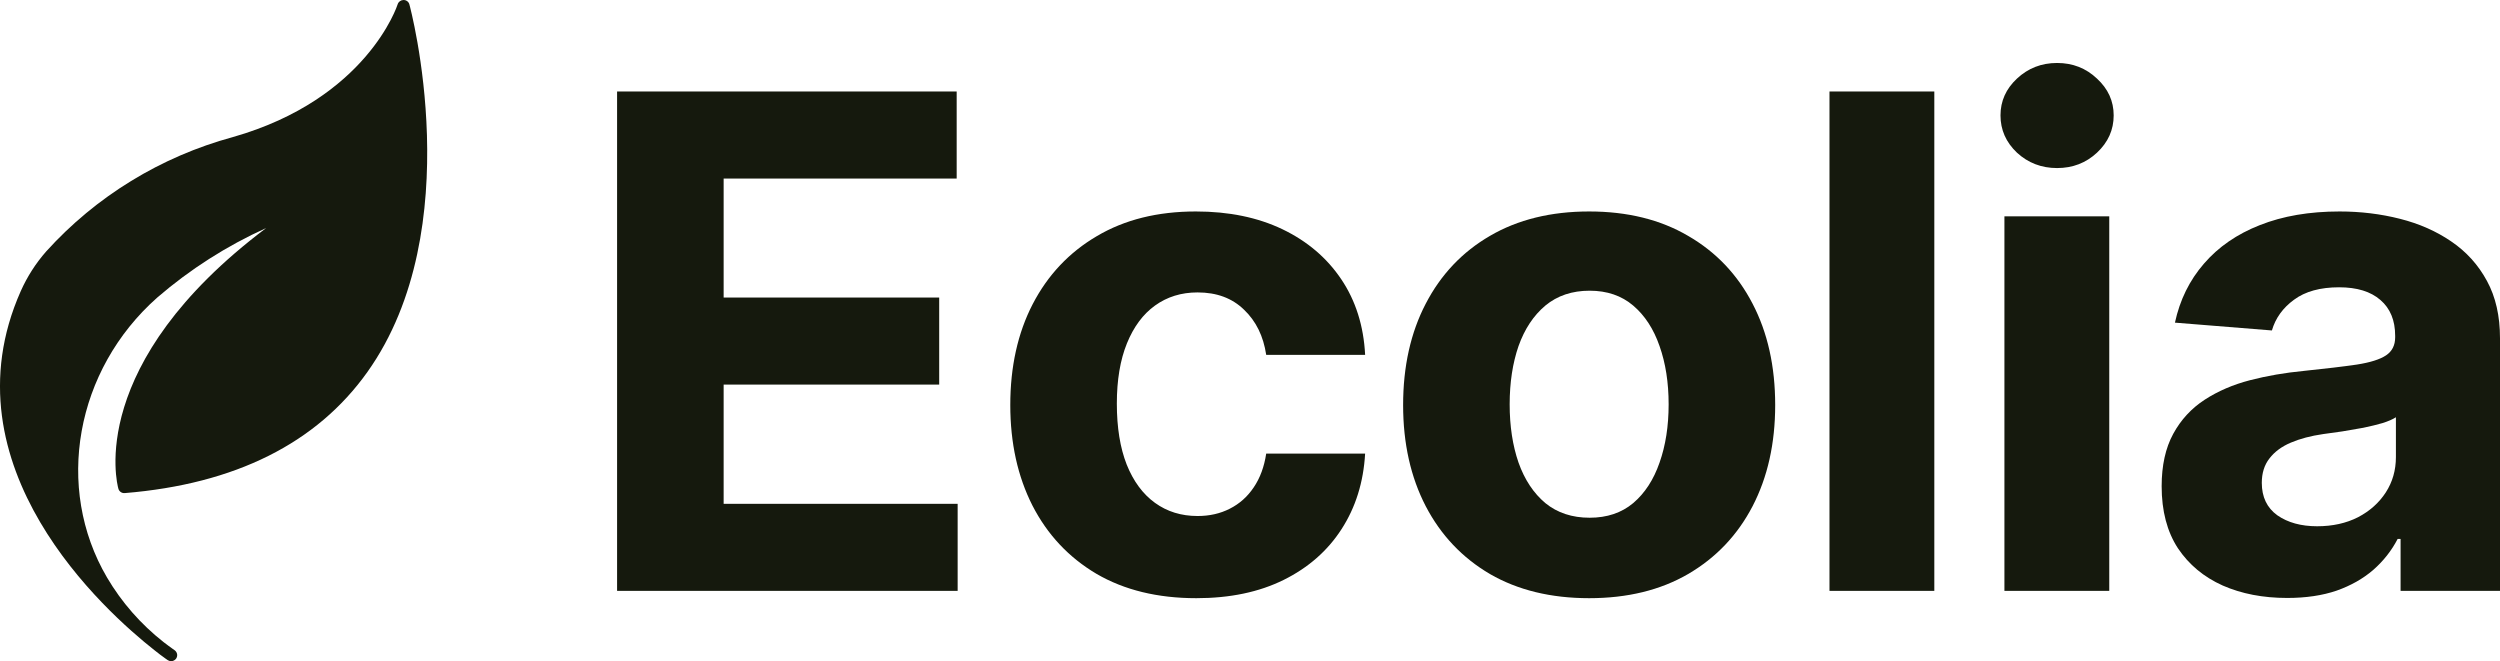
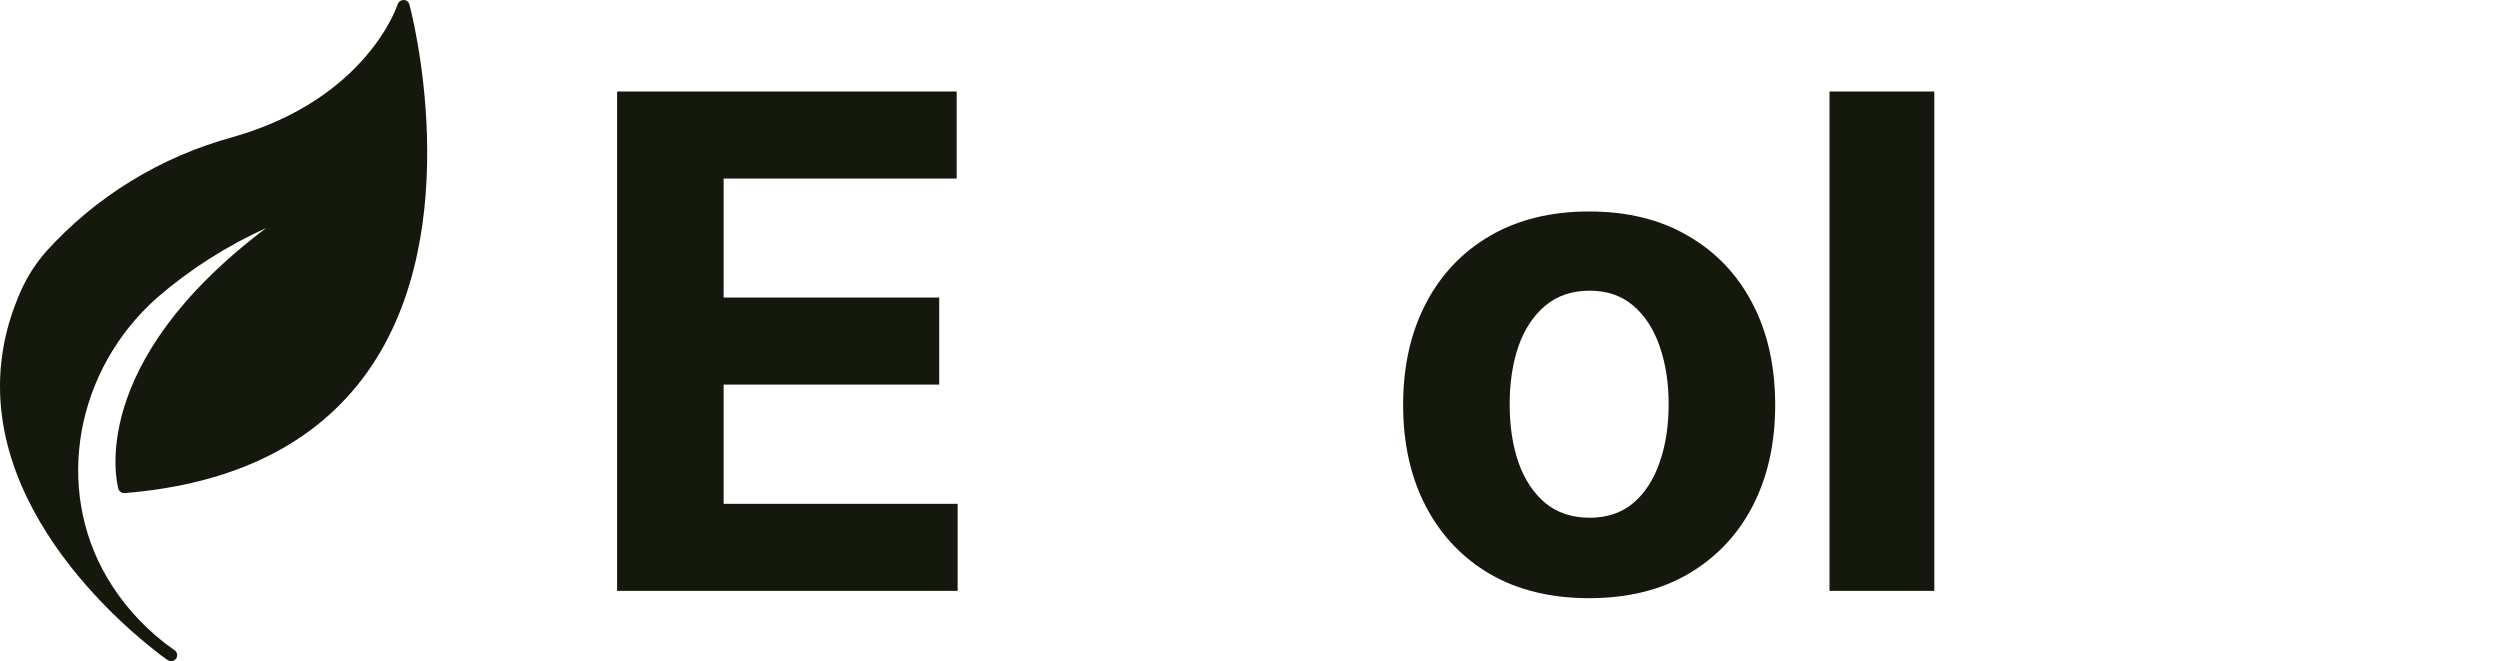
<svg xmlns="http://www.w3.org/2000/svg" width="121" height="32" viewBox="0 0 121 32" fill="none">
  <path d="M7.477 31.471C7.649 31.61 7.832 31.75 8.015 31.878C8.074 31.919 8.109 31.942 8.115 31.948C8.163 31.982 8.221 32.001 8.281 32C8.328 32.001 8.375 31.99 8.417 31.968C8.459 31.947 8.496 31.916 8.523 31.878C8.567 31.814 8.585 31.736 8.572 31.66C8.558 31.584 8.515 31.516 8.452 31.471L8.328 31.383C8.233 31.313 8.092 31.215 7.914 31.075C6.813 30.21 5.886 29.151 5.18 27.951C2.629 23.604 3.65 17.908 7.613 14.4C9.196 13.035 10.97 11.902 12.882 11.037C4.158 17.606 5.658 23.395 5.729 23.651C5.746 23.717 5.787 23.774 5.843 23.814C5.899 23.853 5.968 23.872 6.036 23.866C11.376 23.43 15.327 21.457 17.784 18.002C22.727 11.049 19.845 0.32 19.815 0.215C19.8 0.154 19.764 0.1 19.714 0.061C19.663 0.022 19.602 0.001 19.538 0H19.532C19.469 1.28202e-05 19.407 0.02 19.356 0.056C19.305 0.093 19.268 0.144 19.248 0.204C19.236 0.25 17.766 4.783 11.275 6.633C7.782 7.583 4.643 9.506 2.233 12.172C1.728 12.748 1.314 13.395 1.004 14.092C-2.764 22.586 5.115 29.615 7.477 31.471Z" fill="#15190D" />
  <path d="M29.867 28.598V4.428H46.303V8.642H35.024V14.401H45.457V18.614H35.024V24.385H46.35V28.598H29.867Z" fill="#15190D" />
-   <path d="M57.902 28.952C56.028 28.952 54.416 28.559 53.067 27.772C51.725 26.978 50.693 25.876 49.97 24.468C49.255 23.059 48.898 21.439 48.898 19.605C48.898 17.749 49.259 16.12 49.982 14.72C50.712 13.311 51.749 12.214 53.09 11.427C54.432 10.632 56.028 10.235 57.878 10.235C59.474 10.235 60.871 10.522 62.071 11.096C63.269 11.671 64.218 12.477 64.917 13.516C65.616 14.554 66.001 15.774 66.072 17.174H61.284C61.149 16.27 60.792 15.542 60.212 14.991C59.641 14.432 58.891 14.153 57.962 14.153C57.175 14.153 56.489 14.366 55.901 14.79C55.322 15.207 54.869 15.817 54.543 16.62C54.218 17.422 54.055 18.394 54.055 19.535C54.055 20.691 54.214 21.675 54.532 22.485C54.857 23.295 55.314 23.913 55.901 24.338C56.489 24.763 57.175 24.975 57.962 24.975C58.541 24.975 59.061 24.857 59.522 24.621C59.99 24.385 60.375 24.043 60.677 23.594C60.987 23.138 61.189 22.591 61.284 21.954H66.072C65.993 23.339 65.612 24.558 64.929 25.613C64.254 26.659 63.321 27.477 62.13 28.067C60.939 28.657 59.53 28.952 57.902 28.952Z" fill="#15190D" />
  <path d="M76.915 28.952C75.065 28.952 73.465 28.563 72.116 27.784C70.774 26.997 69.738 25.904 69.007 24.503C68.277 23.095 67.911 21.462 67.911 19.605C67.911 17.733 68.277 16.096 69.007 14.696C69.738 13.288 70.774 12.194 72.116 11.415C73.465 10.628 75.065 10.235 76.915 10.235C78.765 10.235 80.361 10.628 81.703 11.415C83.053 12.194 84.093 13.288 84.823 14.696C85.554 16.096 85.919 17.733 85.919 19.605C85.919 21.462 85.554 23.095 84.823 24.503C84.093 25.904 83.053 26.997 81.703 27.784C80.361 28.563 78.765 28.952 76.915 28.952ZM76.939 25.058C77.781 25.058 78.483 24.822 79.047 24.35C79.611 23.87 80.036 23.217 80.322 22.391C80.615 21.564 80.762 20.624 80.762 19.57C80.762 18.516 80.615 17.576 80.322 16.749C80.036 15.923 79.611 15.27 79.047 14.79C78.483 14.31 77.781 14.07 76.939 14.07C76.09 14.07 75.375 14.31 74.795 14.79C74.224 15.27 73.791 15.923 73.497 16.749C73.211 17.576 73.068 18.516 73.068 19.57C73.068 20.624 73.211 21.564 73.497 22.391C73.791 23.217 74.224 23.87 74.795 24.35C75.375 24.822 76.09 25.058 76.939 25.058Z" fill="#15190D" />
  <path d="M93.621 4.428V28.598H88.547V4.428H93.621Z" fill="#15190D" />
-   <path d="M97.014 28.598V10.471H102.088V28.598H97.014ZM99.563 8.134C98.809 8.134 98.162 7.886 97.622 7.391C97.09 6.887 96.824 6.285 96.824 5.585C96.824 4.893 97.09 4.299 97.622 3.803C98.162 3.299 98.809 3.048 99.563 3.048C100.317 3.048 100.961 3.299 101.493 3.803C102.032 4.299 102.302 4.893 102.302 5.585C102.302 6.285 102.032 6.887 101.493 7.391C100.961 7.886 100.317 8.134 99.563 8.134Z" fill="#15190D" />
-   <path d="M110.698 28.941C109.531 28.941 108.491 28.74 107.578 28.339C106.665 27.93 105.942 27.328 105.41 26.533C104.886 25.73 104.624 24.731 104.624 23.535C104.624 22.528 104.811 21.683 105.184 20.998C105.557 20.314 106.065 19.763 106.708 19.346C107.351 18.929 108.082 18.614 108.9 18.402C109.725 18.189 110.591 18.04 111.496 17.953C112.56 17.843 113.417 17.741 114.068 17.646C114.72 17.544 115.192 17.395 115.486 17.198C115.78 17.001 115.926 16.71 115.926 16.325V16.254C115.926 15.506 115.688 14.928 115.212 14.519C114.743 14.11 114.076 13.905 113.211 13.905C112.298 13.905 111.571 14.106 111.031 14.507C110.492 14.9 110.134 15.396 109.96 15.994L105.267 15.616C105.505 14.515 105.974 13.563 106.672 12.76C107.371 11.95 108.272 11.329 109.376 10.896C110.488 10.455 111.774 10.235 113.235 10.235C114.251 10.235 115.224 10.353 116.153 10.589C117.09 10.825 117.919 11.191 118.642 11.687C119.372 12.182 119.948 12.819 120.369 13.598C120.79 14.369 121 15.294 121 16.372V28.598H116.188V26.085H116.046C115.752 26.651 115.359 27.151 114.866 27.583C114.374 28.008 113.783 28.343 113.092 28.587C112.401 28.823 111.603 28.941 110.698 28.941ZM112.151 25.471C112.897 25.471 113.556 25.325 114.128 25.034C114.7 24.735 115.148 24.334 115.474 23.83C115.799 23.327 115.962 22.756 115.962 22.119V20.195C115.803 20.298 115.585 20.392 115.307 20.479C115.037 20.557 114.731 20.632 114.39 20.703C114.049 20.766 113.707 20.825 113.366 20.88C113.024 20.927 112.715 20.971 112.437 21.01C111.841 21.096 111.321 21.234 110.877 21.423C110.432 21.612 110.087 21.867 109.84 22.19C109.594 22.505 109.471 22.898 109.471 23.37C109.471 24.055 109.721 24.578 110.222 24.94C110.73 25.294 111.373 25.471 112.151 25.471Z" fill="#15190D" />
</svg>